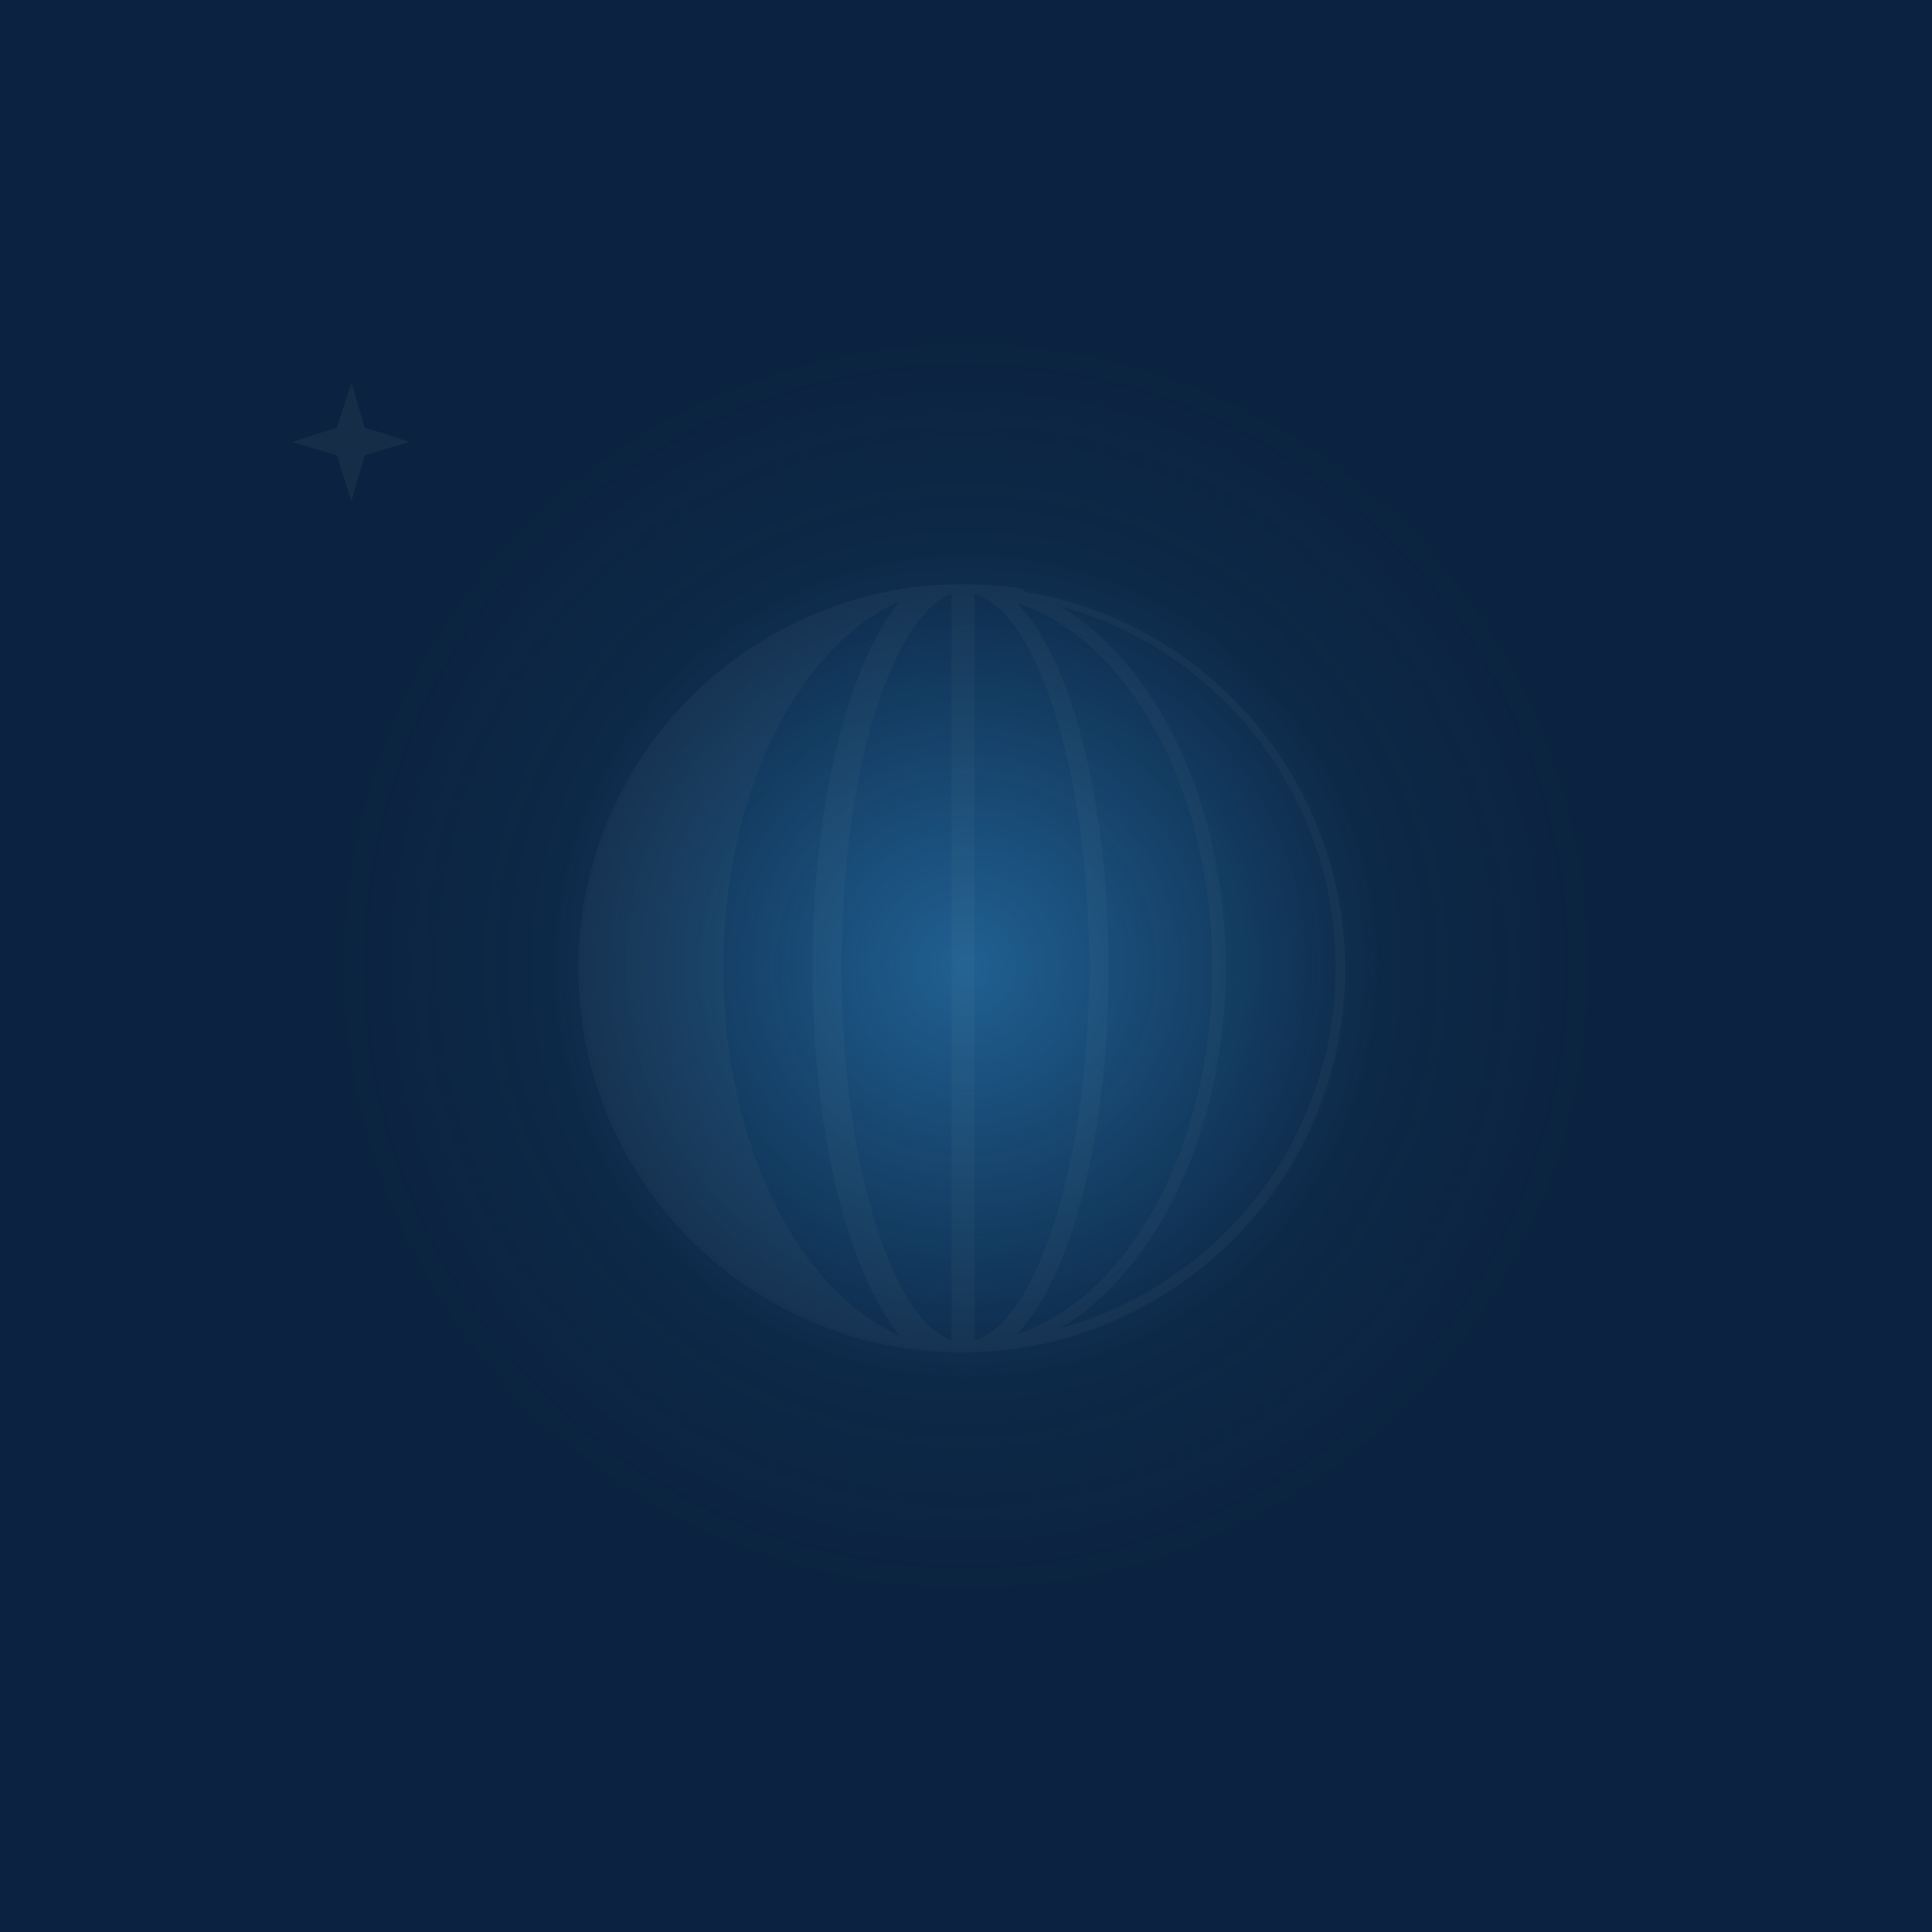
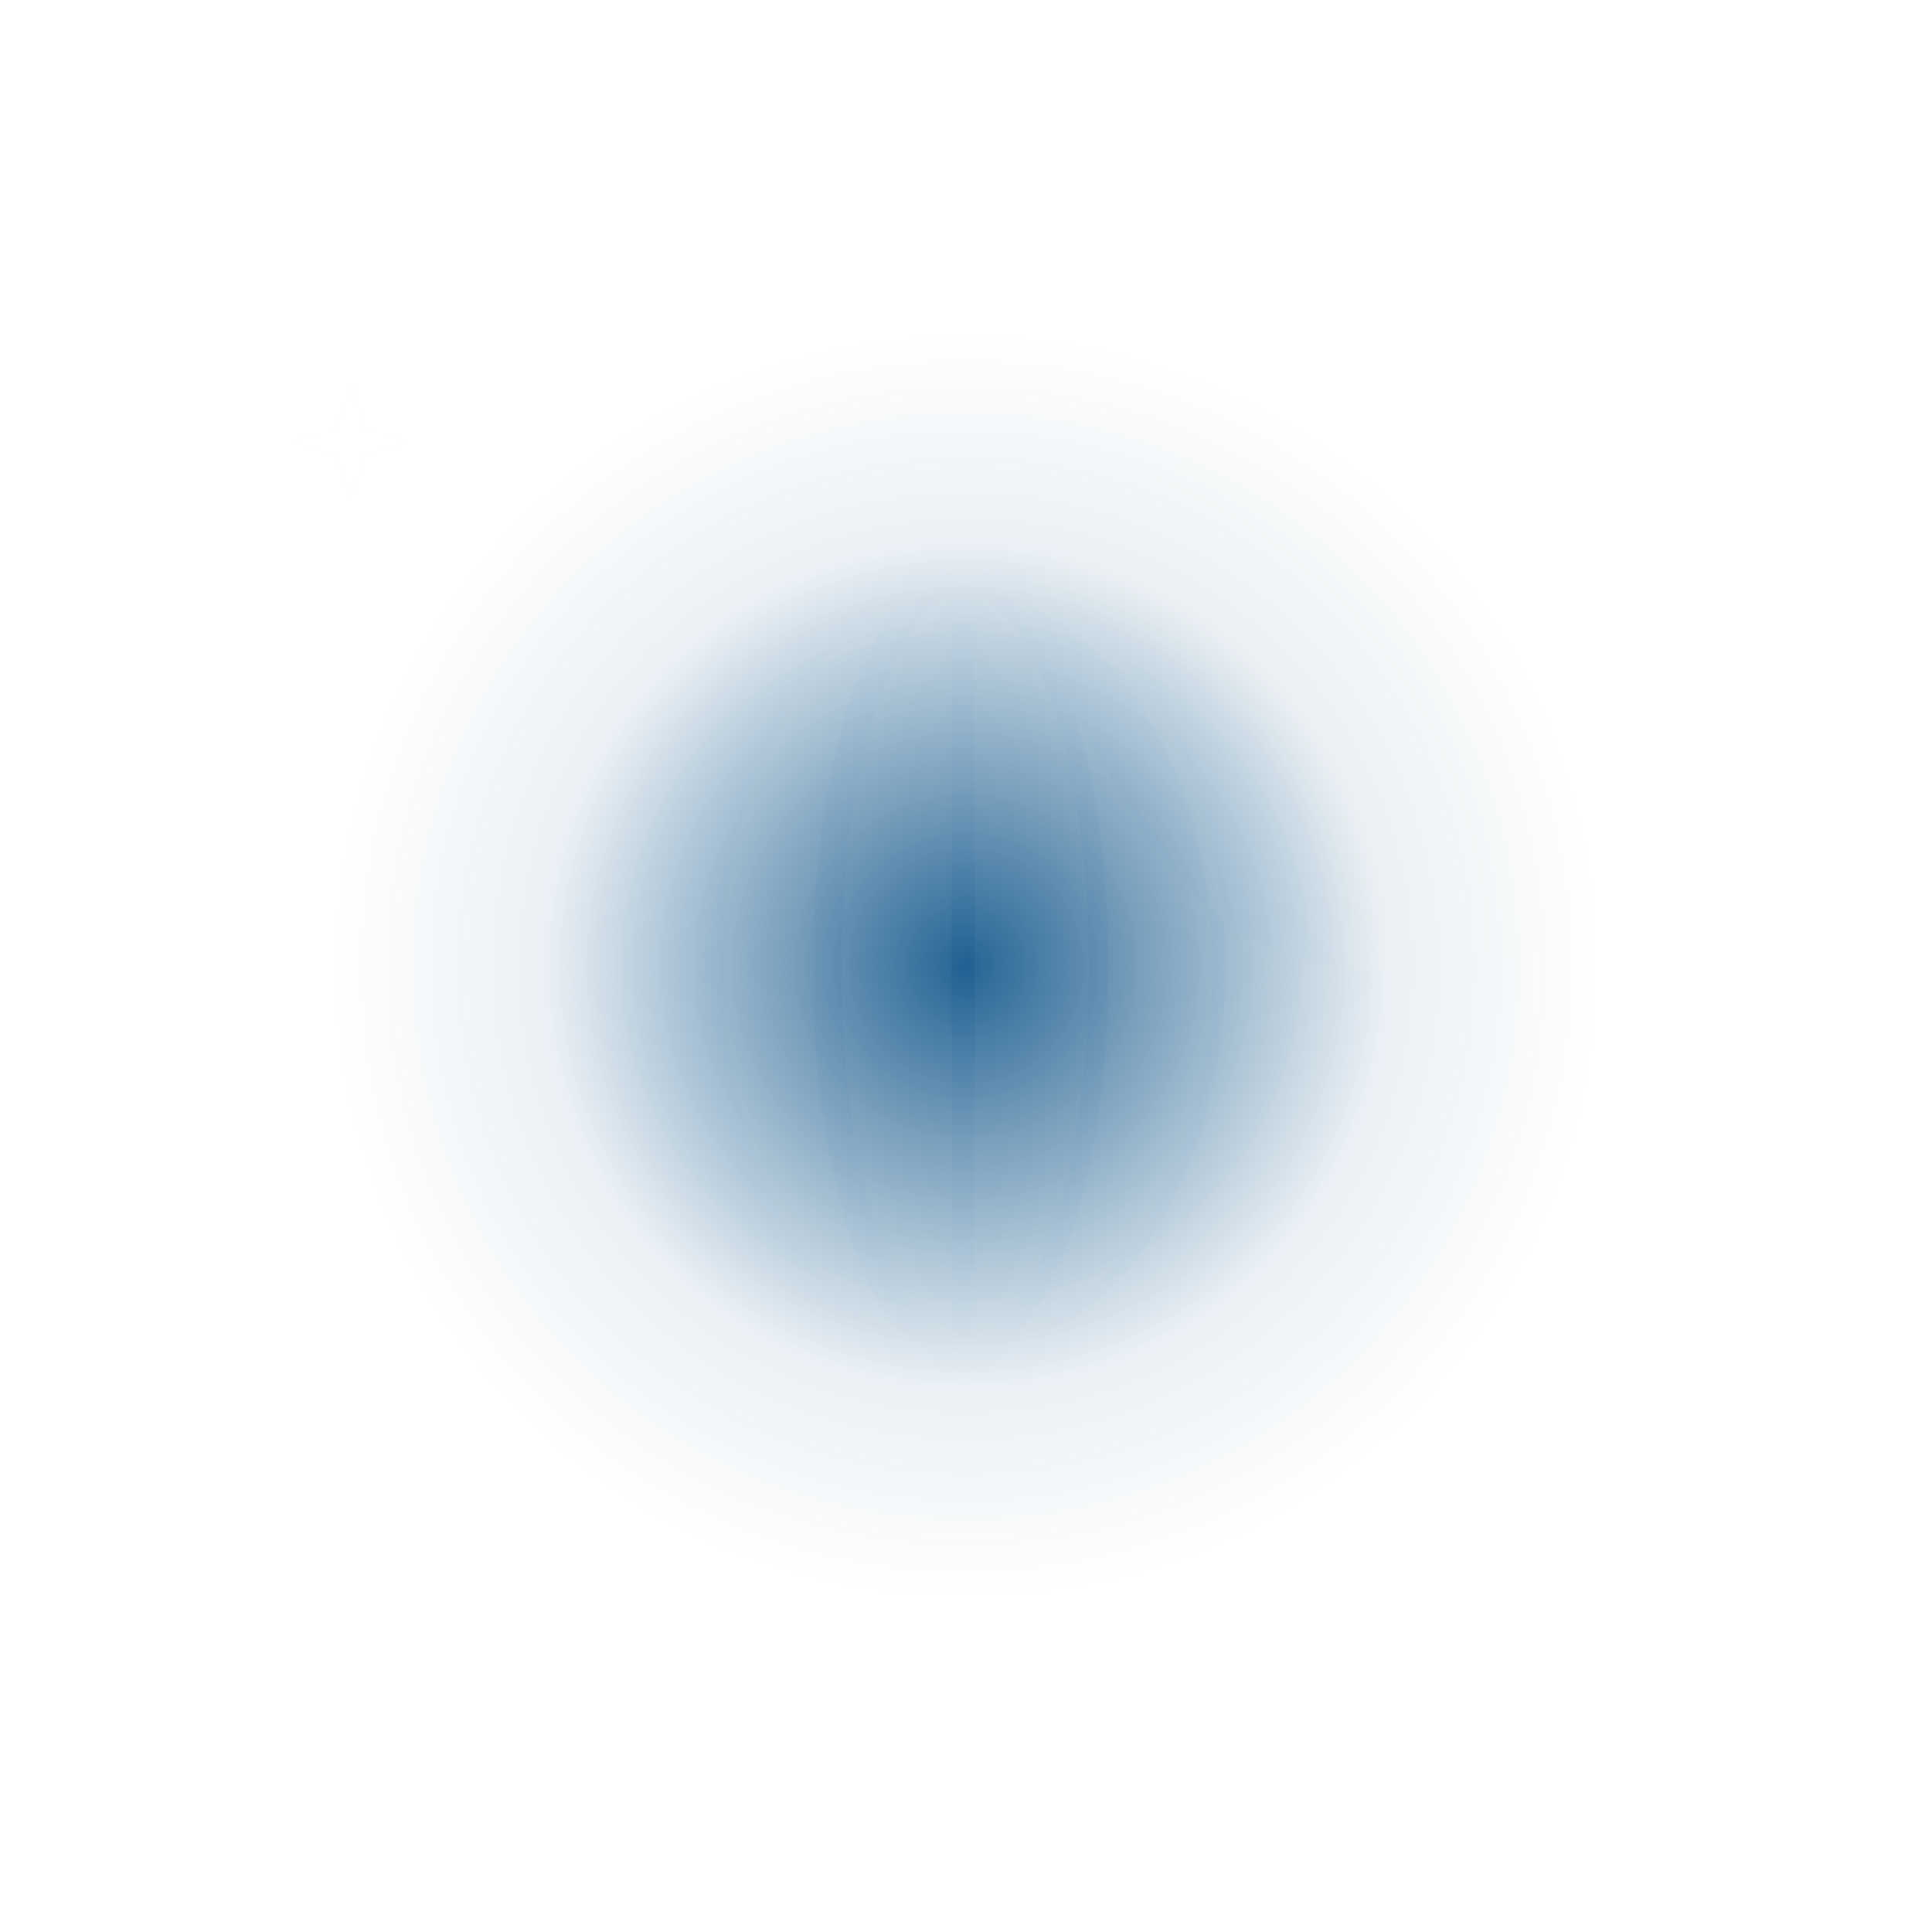
<svg xmlns="http://www.w3.org/2000/svg" id="Layer_1" viewBox="0 0 16 16">
  <defs>
    <style>.cls-1{opacity:.05;}.cls-2{opacity:.03;}.cls-2,.cls-3,.cls-4,.cls-5{stroke-width:0px;}.cls-2,.cls-5{fill:#faf5e3;}.cls-3{fill:url(#radial-gradient);}.cls-4{fill:#0b2340;}</style>
    <radialGradient id="radial-gradient" cx="8" cy="8" fx="8" fy="8" r="5.24" gradientUnits="userSpaceOnUse">
      <stop offset="0" stop-color="#206092" />
      <stop offset=".66" stop-color="rgba(32,96,146,.31)" stop-opacity=".31" />
      <stop offset="1" stop-color="#206092" stop-opacity="0" />
    </radialGradient>
  </defs>
-   <rect class="cls-4" x="-.47" y="-.4" width="16.93" height="16.81" />
  <circle class="cls-3" cx="8" cy="8" r="5.24" />
-   <path class="cls-2" d="M8.48,4.88c-.17-.03-.34-.04-.52-.04-.39,0-.76.07-1.1.2-1.21.45-2.07,1.61-2.07,2.98s.86,2.53,2.07,2.98c.34.13.71.2,1.1.2.17,0,.34-.01.51-.04,1.51-.24,2.67-1.56,2.67-3.13s-1.15-2.89-2.66-3.13ZM8.07,11.1v-6.18c.53.15.95,1.5.95,3.09s-.43,2.94-.95,3.09ZM9.18,8.02c0-1.4-.31-2.57-.76-3.03.93.31,1.62,1.55,1.62,3.03s-.7,2.73-1.62,3.03c.45-.47.76-1.63.76-3.03ZM5.99,8.02c0-1.45.62-2.67,1.46-3.04-.14.17-.27.42-.38.73-.22.62-.34,1.44-.34,2.31s.12,1.69.34,2.31c.11.31.24.55.38.73-.84-.37-1.46-1.59-1.46-3.04ZM7.88,11.1c-.21-.07-.43-.37-.59-.85-.21-.6-.32-1.39-.32-2.24s.11-1.64.32-2.24c.17-.48.38-.78.59-.85v6.18ZM8.78,11c.8-.48,1.37-1.64,1.37-2.99s-.57-2.51-1.37-2.99c1.31.36,2.28,1.56,2.28,2.99s-.97,2.63-2.28,2.99Z" />
+   <path class="cls-2" d="M8.48,4.88s.86,2.53,2.07,2.98c.34.13.71.2,1.1.2.17,0,.34-.01.51-.04,1.51-.24,2.67-1.56,2.67-3.13s-1.15-2.89-2.66-3.13ZM8.07,11.1v-6.18c.53.15.95,1.5.95,3.09s-.43,2.94-.95,3.09ZM9.18,8.02c0-1.4-.31-2.57-.76-3.03.93.31,1.62,1.55,1.62,3.03s-.7,2.73-1.62,3.03c.45-.47.76-1.63.76-3.03ZM5.99,8.02c0-1.45.62-2.67,1.46-3.04-.14.17-.27.42-.38.73-.22.62-.34,1.44-.34,2.31s.12,1.69.34,2.31c.11.31.24.55.38.73-.84-.37-1.46-1.59-1.46-3.04ZM7.88,11.1c-.21-.07-.43-.37-.59-.85-.21-.6-.32-1.39-.32-2.24s.11-1.64.32-2.24c.17-.48.38-.78.59-.85v6.18ZM8.78,11c.8-.48,1.37-1.64,1.37-2.99s-.57-2.51-1.37-2.99c1.31.36,2.28,1.56,2.28,2.99s-.97,2.63-2.28,2.99Z" />
  <g class="cls-1">
    <polygon class="cls-5" points="2.79 3.54 2.91 3.17 3.02 3.54 3.39 3.66 3.02 3.77 2.91 4.15 2.79 3.77 2.42 3.66 2.79 3.54" />
  </g>
</svg>